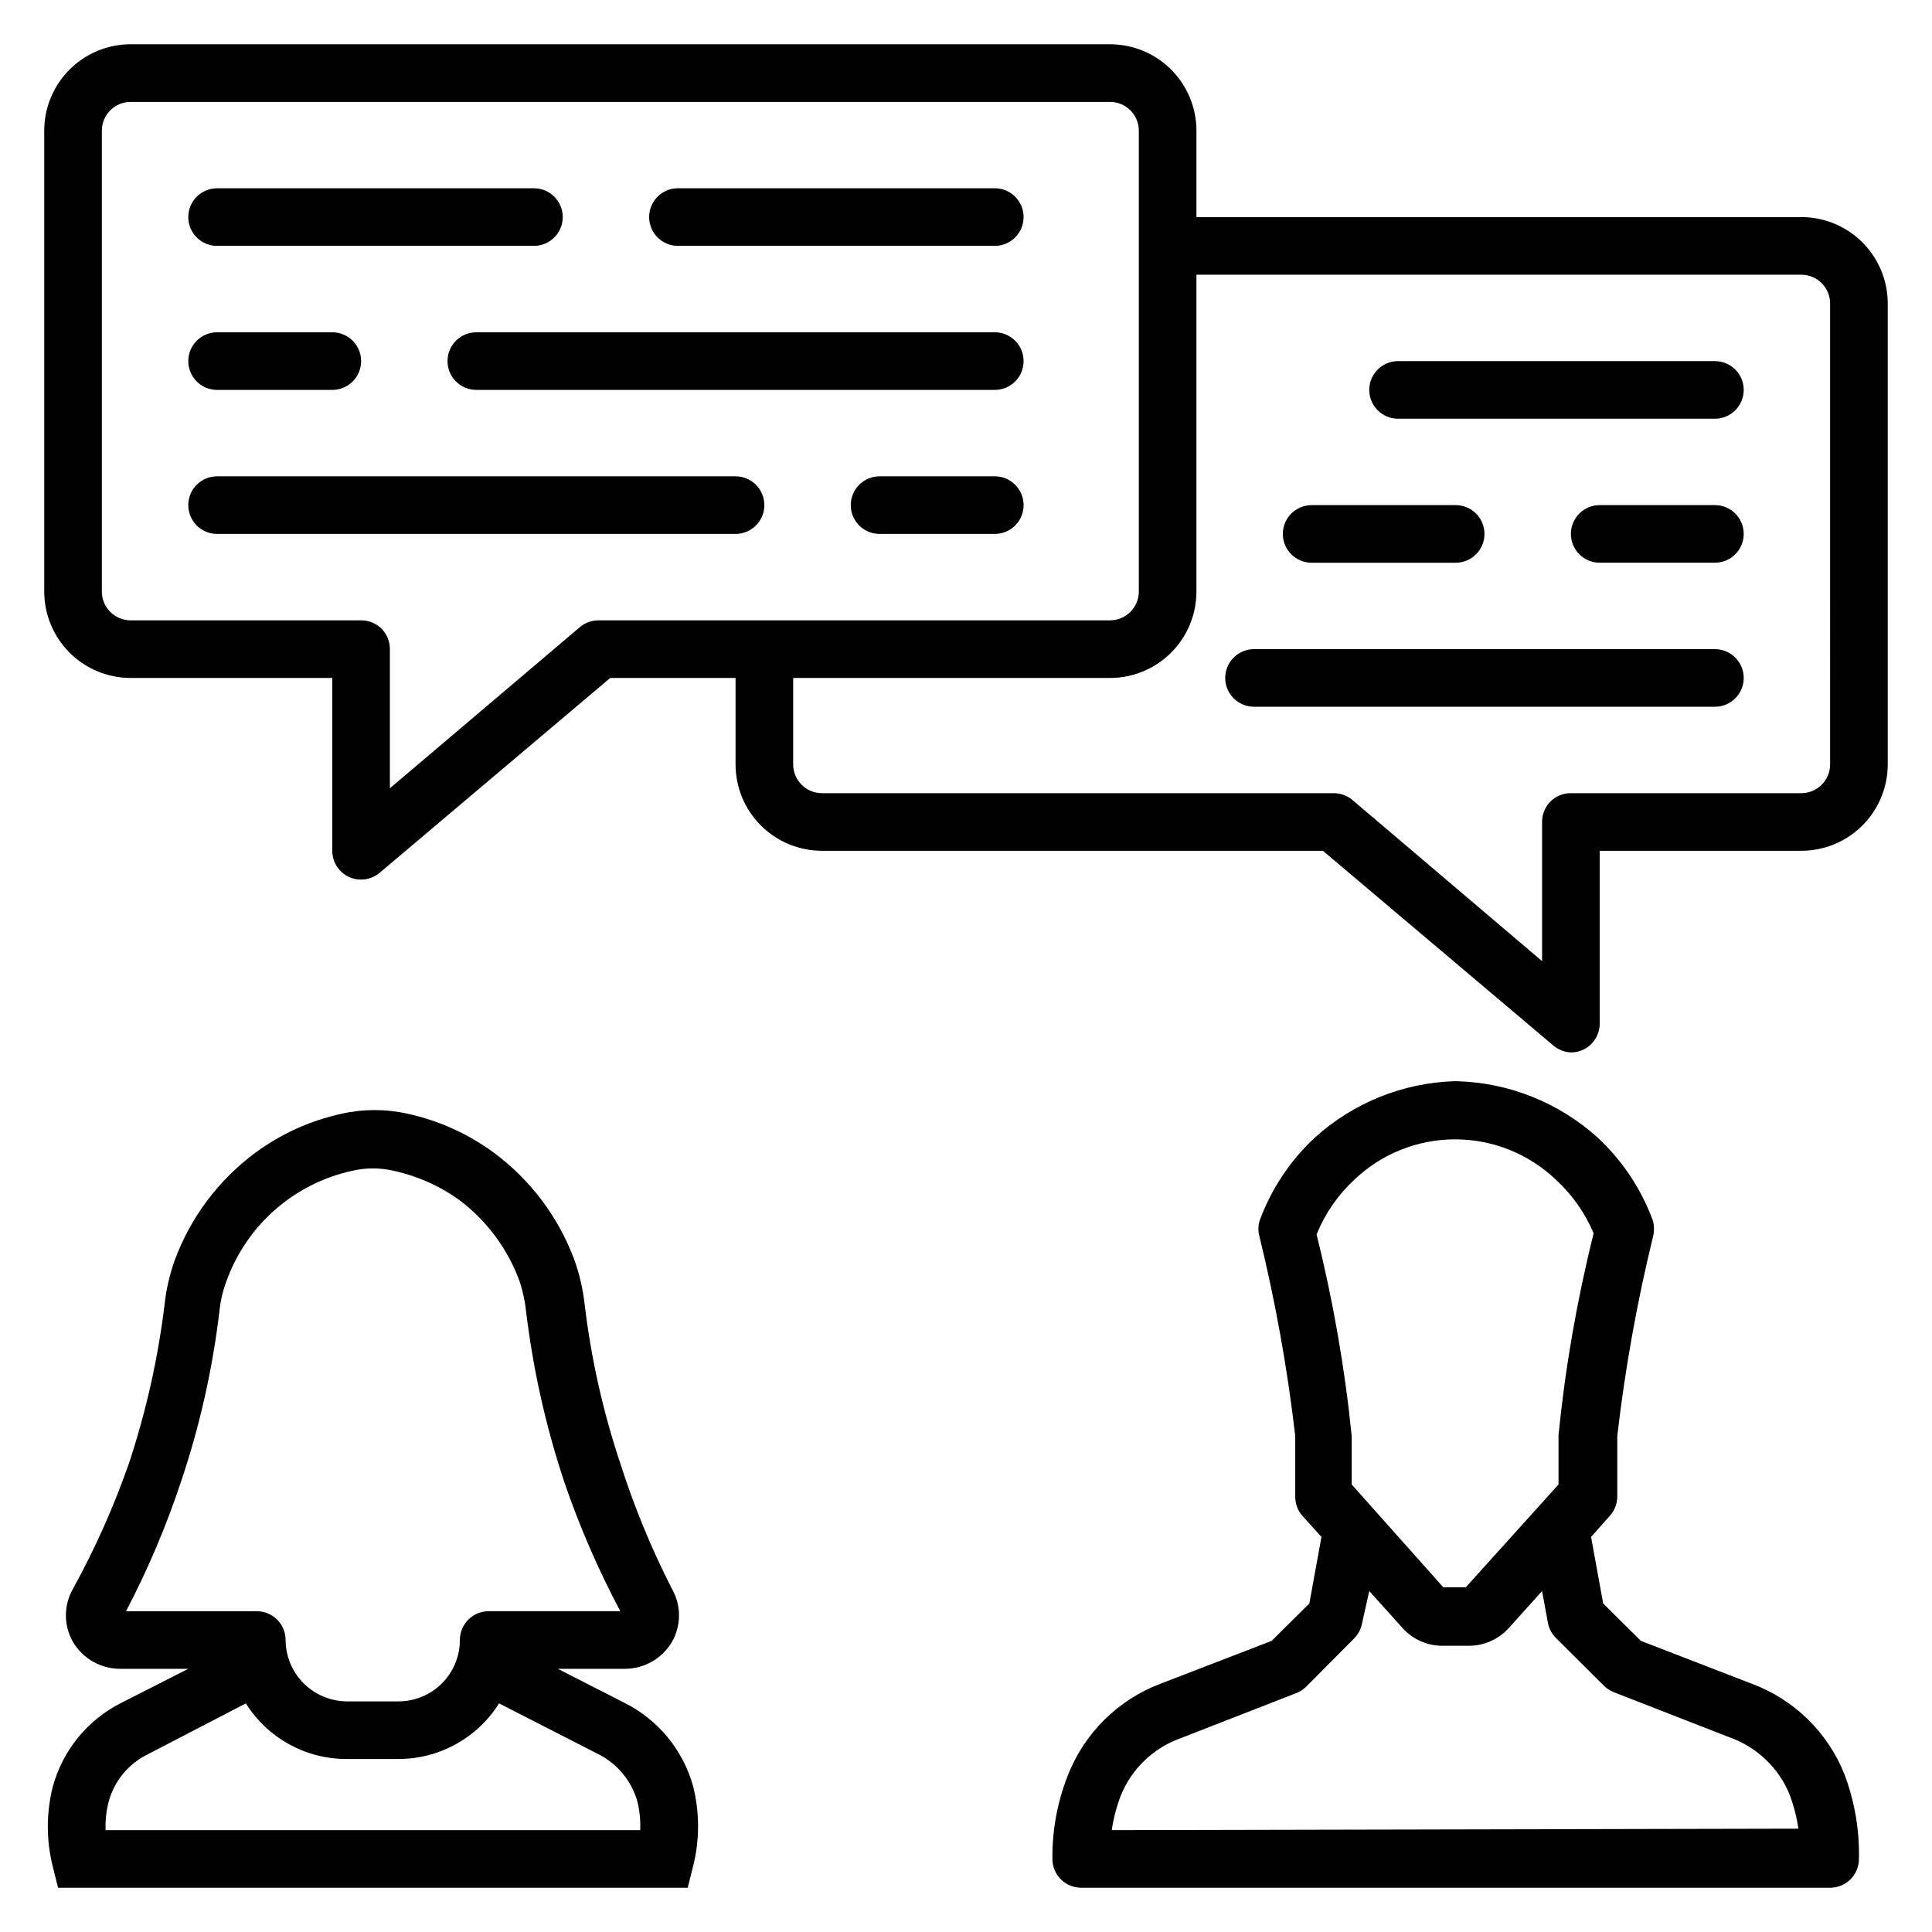
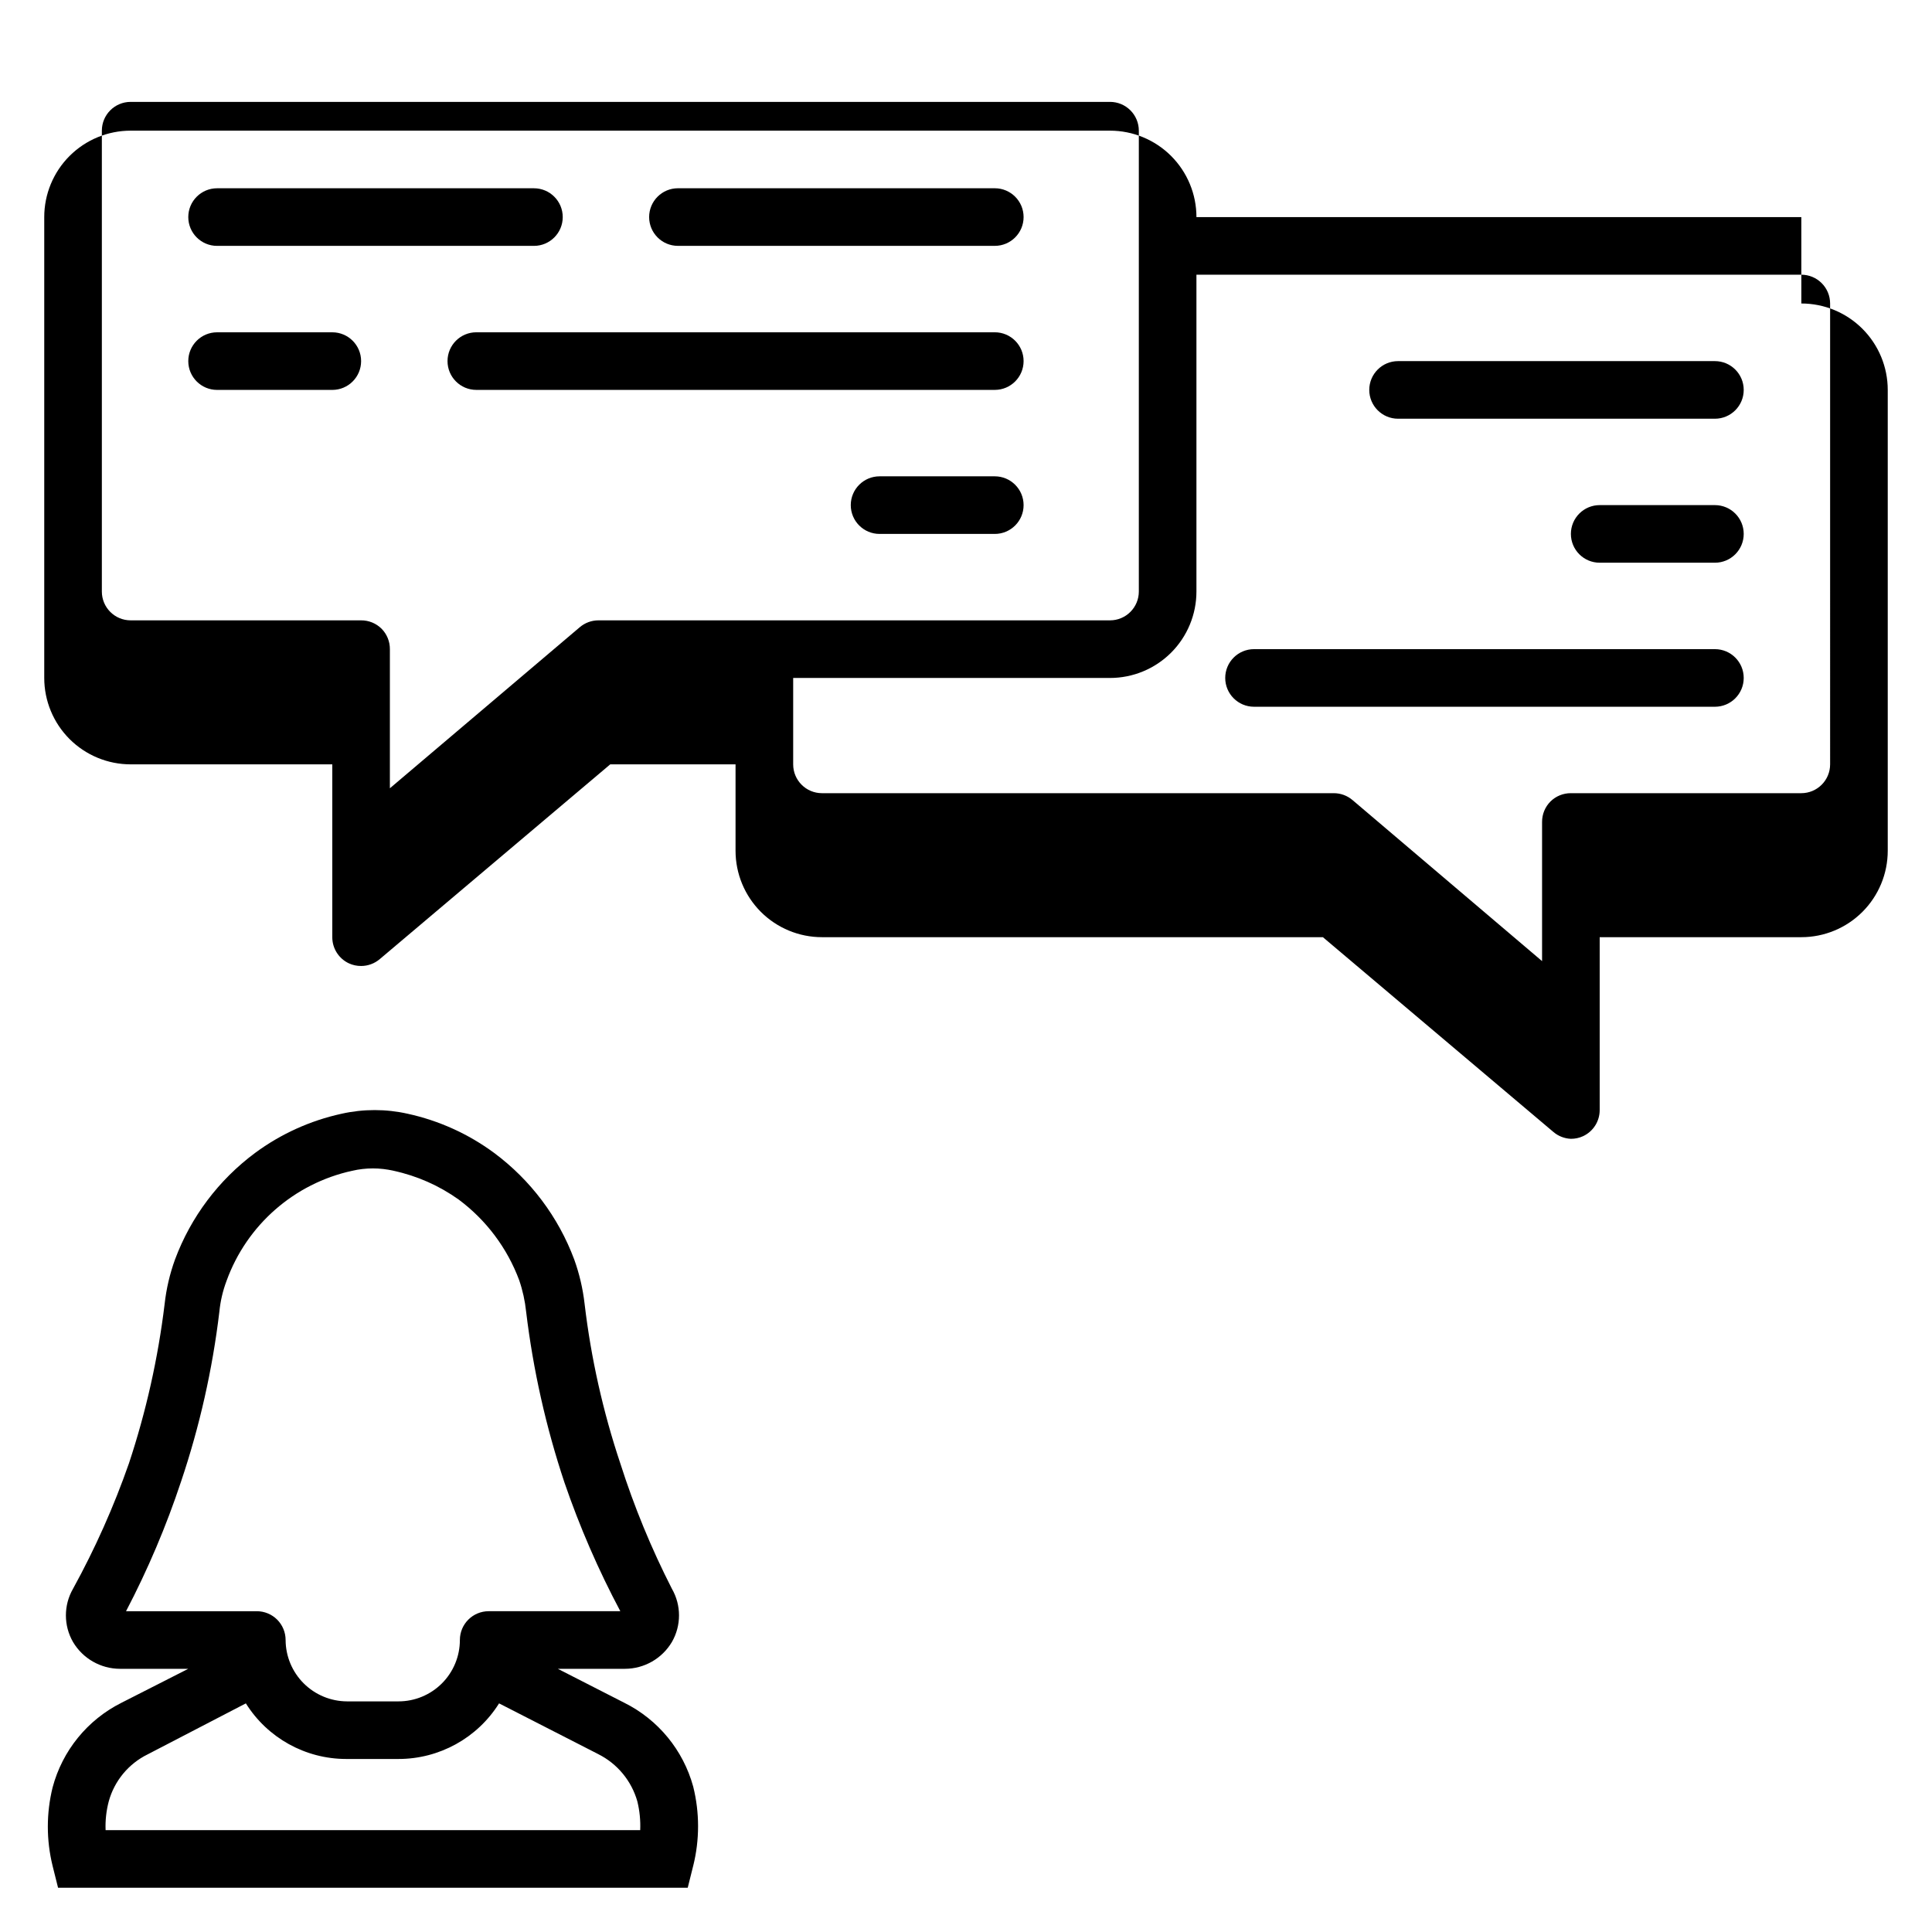
<svg xmlns="http://www.w3.org/2000/svg" fill="#000000" width="800px" height="800px" version="1.1" viewBox="144 144 512 512">
  <g>
    <path d="m201.53 209.16h83.969c4.215 0 7.633-3.418 7.633-7.633s-3.418-7.633-7.633-7.633h-83.969c-4.215 0-7.633 3.418-7.633 7.633s3.418 7.633 7.633 7.633z" />
    <path d="m407.63 193.89h-83.969c-4.215 0-7.633 3.418-7.633 7.633s3.418 7.633 7.633 7.633h83.969c4.215 0 7.633-3.418 7.633-7.633s-3.418-7.633-7.633-7.633z" />
    <path d="m201.53 247.33h30.535c4.215 0 7.633-3.418 7.633-7.633 0-4.215-3.418-7.633-7.633-7.633h-30.535c-4.215 0-7.633 3.418-7.633 7.633 0 4.215 3.418 7.633 7.633 7.633z" />
    <path d="m407.63 232.06h-137.4c-4.219 0-7.633 3.418-7.633 7.633 0 4.215 3.414 7.633 7.633 7.633h137.4c4.215 0 7.633-3.418 7.633-7.633 0-4.215-3.418-7.633-7.633-7.633z" />
    <path d="m407.63 270.23h-30.535c-4.215 0-7.633 3.418-7.633 7.633 0 4.215 3.418 7.633 7.633 7.633h30.535c4.215 0 7.633-3.418 7.633-7.633 0-4.215-3.418-7.633-7.633-7.633z" />
-     <path d="m338.93 270.23h-137.4c-4.215 0-7.633 3.418-7.633 7.633 0 4.215 3.418 7.633 7.633 7.633h137.4c4.219 0 7.633-3.418 7.633-7.633 0-4.215-3.414-7.633-7.633-7.633z" />
-     <path d="m621.37 201.53h-160.3v-22.898c0-6.074-2.414-11.898-6.707-16.195-4.297-4.293-10.121-6.707-16.195-6.707h-259.54c-6.074 0-11.898 2.414-16.195 6.707-4.293 4.297-6.707 10.121-6.707 16.195v122.13c0 6.074 2.414 11.898 6.707 16.195 4.297 4.293 10.121 6.707 16.195 6.707h53.434v45.801c-0.008 2.981 1.723 5.695 4.426 6.945 1.008 0.461 2.102 0.695 3.207 0.688 1.82 0 3.578-0.648 4.961-1.832l61.066-51.602h33.207v22.902-0.004c0 6.074 2.414 11.898 6.707 16.195 4.297 4.293 10.121 6.707 16.195 6.707h132.75l61.066 51.602c1.305 1.117 2.941 1.762 4.656 1.832 1.105 0.008 2.199-0.227 3.207-0.688 2.707-1.25 4.434-3.965 4.426-6.945v-45.801h53.438c6.07 0 11.898-2.414 16.191-6.707 4.293-4.297 6.707-10.121 6.707-16.195v-122.13c0-6.074-2.414-11.898-6.707-16.195-4.293-4.293-10.121-6.707-16.191-6.707zm-318.78 106.87c-1.816 0-3.578 0.648-4.961 1.832l-50.305 42.668v-36.867c0.012-2.031-0.785-3.981-2.211-5.422-1.441-1.43-3.394-2.223-5.422-2.211h-61.066c-4.219 0-7.633-3.418-7.633-7.637v-122.13c0-4.219 3.414-7.633 7.633-7.633h259.54c2.027 0 3.969 0.801 5.398 2.234 1.434 1.43 2.238 3.371 2.238 5.398v122.13c0 2.027-0.805 3.969-2.238 5.398-1.43 1.434-3.371 2.238-5.398 2.238zm326.41 38.164c0 2.027-0.805 3.969-2.238 5.398-1.43 1.434-3.371 2.238-5.394 2.238h-61.07c-2.027-0.012-3.977 0.785-5.418 2.211-1.43 1.441-2.227 3.391-2.215 5.422v36.871l-50.227-42.672c-1.383-1.184-3.144-1.832-4.965-1.832h-135.64c-4.215 0-7.633-3.418-7.633-7.637v-22.898h83.965c6.074 0 11.898-2.414 16.195-6.707 4.293-4.297 6.707-10.121 6.707-16.195v-83.965h160.3c2.023 0 3.965 0.801 5.394 2.234 1.434 1.43 2.238 3.371 2.238 5.398z" />
+     <path d="m621.37 201.53h-160.3c0-6.074-2.414-11.898-6.707-16.195-4.297-4.293-10.121-6.707-16.195-6.707h-259.54c-6.074 0-11.898 2.414-16.195 6.707-4.293 4.297-6.707 10.121-6.707 16.195v122.13c0 6.074 2.414 11.898 6.707 16.195 4.297 4.293 10.121 6.707 16.195 6.707h53.434v45.801c-0.008 2.981 1.723 5.695 4.426 6.945 1.008 0.461 2.102 0.695 3.207 0.688 1.82 0 3.578-0.648 4.961-1.832l61.066-51.602h33.207v22.902-0.004c0 6.074 2.414 11.898 6.707 16.195 4.297 4.293 10.121 6.707 16.195 6.707h132.75l61.066 51.602c1.305 1.117 2.941 1.762 4.656 1.832 1.105 0.008 2.199-0.227 3.207-0.688 2.707-1.25 4.434-3.965 4.426-6.945v-45.801h53.438c6.07 0 11.898-2.414 16.191-6.707 4.293-4.297 6.707-10.121 6.707-16.195v-122.13c0-6.074-2.414-11.898-6.707-16.195-4.293-4.293-10.121-6.707-16.191-6.707zm-318.78 106.87c-1.816 0-3.578 0.648-4.961 1.832l-50.305 42.668v-36.867c0.012-2.031-0.785-3.981-2.211-5.422-1.441-1.43-3.394-2.223-5.422-2.211h-61.066c-4.219 0-7.633-3.418-7.633-7.637v-122.13c0-4.219 3.414-7.633 7.633-7.633h259.54c2.027 0 3.969 0.801 5.398 2.234 1.434 1.43 2.238 3.371 2.238 5.398v122.13c0 2.027-0.805 3.969-2.238 5.398-1.43 1.434-3.371 2.238-5.398 2.238zm326.41 38.164c0 2.027-0.805 3.969-2.238 5.398-1.43 1.434-3.371 2.238-5.394 2.238h-61.07c-2.027-0.012-3.977 0.785-5.418 2.211-1.43 1.441-2.227 3.391-2.215 5.422v36.871l-50.227-42.672c-1.383-1.184-3.144-1.832-4.965-1.832h-135.64c-4.215 0-7.633-3.418-7.633-7.637v-22.898h83.965c6.074 0 11.898-2.414 16.195-6.707 4.293-4.297 6.707-10.121 6.707-16.195v-83.965h160.3c2.023 0 3.965 0.801 5.394 2.234 1.434 1.43 2.238 3.371 2.238 5.398z" />
    <path d="m598.47 239.7h-83.969c-4.215 0-7.633 3.418-7.633 7.633s3.418 7.633 7.633 7.633h83.969c4.215 0 7.633-3.418 7.633-7.633s-3.418-7.633-7.633-7.633z" />
    <path d="m598.47 277.86h-30.535c-4.215 0-7.633 3.418-7.633 7.633s3.418 7.633 7.633 7.633h30.535c4.215 0 7.633-3.418 7.633-7.633s-3.418-7.633-7.633-7.633z" />
-     <path d="m491.6 293.13h38.168c4.215 0 7.633-3.418 7.633-7.633s-3.418-7.633-7.633-7.633h-38.168c-4.219 0-7.637 3.418-7.637 7.633s3.418 7.633 7.637 7.633z" />
    <path d="m598.47 316.03h-122.14c-4.215 0-7.633 3.418-7.633 7.633 0 4.215 3.418 7.633 7.633 7.633h122.14c4.215 0 7.633-3.418 7.633-7.633 0-4.215-3.418-7.633-7.633-7.633z" />
-     <path d="m608.09 590.15-29.234-11.297-10-9.922-3.207-17.633 4.961-5.574c1.273-1.402 1.98-3.223 1.984-5.117v-16.031 0.004c2.055-17.789 5.215-35.43 9.469-52.824 0.344-1.379 0.344-2.82 0-4.199-3.098-8.48-8.176-16.094-14.812-22.215-10.223-9.172-23.367-14.418-37.098-14.809h-0.84c-13.598 0.465-26.598 5.711-36.715 14.809-6.637 6.121-11.715 13.734-14.809 22.215-0.395 1.371-0.395 2.828 0 4.199 4.25 17.395 7.41 35.035 9.465 52.824v16.031-0.004c-0.016 1.883 0.664 3.703 1.906 5.117l5.039 5.574-3.207 17.633-10 9.922-29.312 11.297c-11.422 4.277-20.457 13.258-24.809 24.656-2.703 6.957-4.051 14.367-3.969 21.832 0 2.023 0.805 3.965 2.234 5.398 1.434 1.43 3.375 2.234 5.398 2.234h198.47c2.023 0 3.965-0.805 5.398-2.234 1.43-1.434 2.234-3.375 2.234-5.398 0.168-7.633-1.129-15.223-3.816-22.367-4.434-11.195-13.43-19.969-24.734-24.121zm-105.19-133.51c7.199-6.871 16.766-10.703 26.715-10.703 9.953 0 19.52 3.832 26.719 10.703 4.312 3.961 7.723 8.805 10 14.195-4.391 17.566-7.5 35.422-9.312 53.438v13.129l-24.578 27.25h-5.953l-24.277-27.25v-12.824c-1.812-18.016-4.926-35.871-9.312-53.438 2.234-5.504 5.648-10.457 10-14.5zm-64.273 172.36c0.453-3.106 1.246-6.152 2.367-9.086 2.856-7.129 8.641-12.688 15.875-15.266l30.535-11.91c0.996-0.367 1.906-0.938 2.672-1.676l12.746-12.824v-0.004c1.109-1.098 1.855-2.508 2.137-4.043l1.91-8.551 8.93 9.926c2.688 2.93 6.484 4.59 10.461 4.578h7.023-0.004c3.973-0.004 7.762-1.664 10.461-4.578l8.93-9.926 1.527 8.32c0.262 1.527 0.98 2.938 2.059 4.047l12.902 12.824c0.766 0.738 1.676 1.312 2.672 1.68l30.535 11.91v-0.004c7.254 2.578 13.059 8.133 15.953 15.27 1.066 2.891 1.832 5.883 2.289 8.93z" />
    <path d="m309.46 595.26-17.633-9.008h17.785c5.109-0.008 9.836-2.707 12.445-7.098 2.519-4.371 2.519-9.754 0-14.121-5.453-10.68-10.023-21.785-13.664-33.207-4.594-13.734-7.766-27.906-9.469-42.289-0.457-4.012-1.379-7.957-2.746-11.754-4.203-11.266-11.574-21.074-21.223-28.246-6.816-5.035-14.621-8.57-22.898-10.379-5.781-1.301-11.777-1.301-17.559 0-8.277 1.809-16.082 5.344-22.898 10.379-9.656 7.168-17.027 16.977-21.223 28.246-1.375 3.793-2.301 7.742-2.746 11.754-1.738 14.379-4.91 28.543-9.469 42.289-4.008 11.461-8.961 22.566-14.809 33.207-2.519 4.367-2.519 9.75 0 14.121 2.609 4.391 7.336 7.09 12.445 7.098h18.09l-17.711 9.008c-9.016 4.523-15.66 12.695-18.242 22.445-1.68 6.816-1.68 13.941 0 20.762l1.449 5.801h166.87l1.449-5.801h0.004c1.715-6.891 1.715-14.102 0-20.992-2.644-9.664-9.281-17.742-18.246-22.215zm-117.48-58.625c4.926-14.621 8.328-29.715 10.156-45.035 0.273-2.797 0.918-5.543 1.906-8.168 5.352-14.789 17.918-25.801 33.281-29.16 3.617-0.84 7.379-0.84 10.992 0 6.211 1.34 12.082 3.938 17.254 7.633 7.289 5.43 12.855 12.852 16.027 21.375 0.922 2.695 1.535 5.484 1.832 8.32 1.852 15.391 5.25 30.559 10.152 45.266 4.027 11.746 8.98 23.156 14.812 34.121h-34.887c-4.215 0-7.633 3.418-7.633 7.633 0 4.312-1.715 8.449-4.762 11.496-3.051 3.051-7.188 4.766-11.5 4.766h-13.664c-4.305-0.023-8.43-1.742-11.473-4.785-3.047-3.047-4.766-7.168-4.785-11.477 0-2.023-0.805-3.965-2.234-5.398-1.434-1.43-3.375-2.234-5.398-2.234h-34.656c5.777-11.039 10.656-22.527 14.578-34.352zm-19.996 92.367c-0.102-2.574 0.18-5.144 0.84-7.633 1.496-5.434 5.246-9.961 10.305-12.445l26.027-13.512c5.731 9.156 15.766 14.723 26.566 14.734h13.891c10.824 0 20.891-5.566 26.645-14.734l26.258 13.434v0.004c5.066 2.527 8.832 7.07 10.383 12.52 0.613 2.492 0.871 5.062 0.762 7.633z" />
  </g>
</svg>